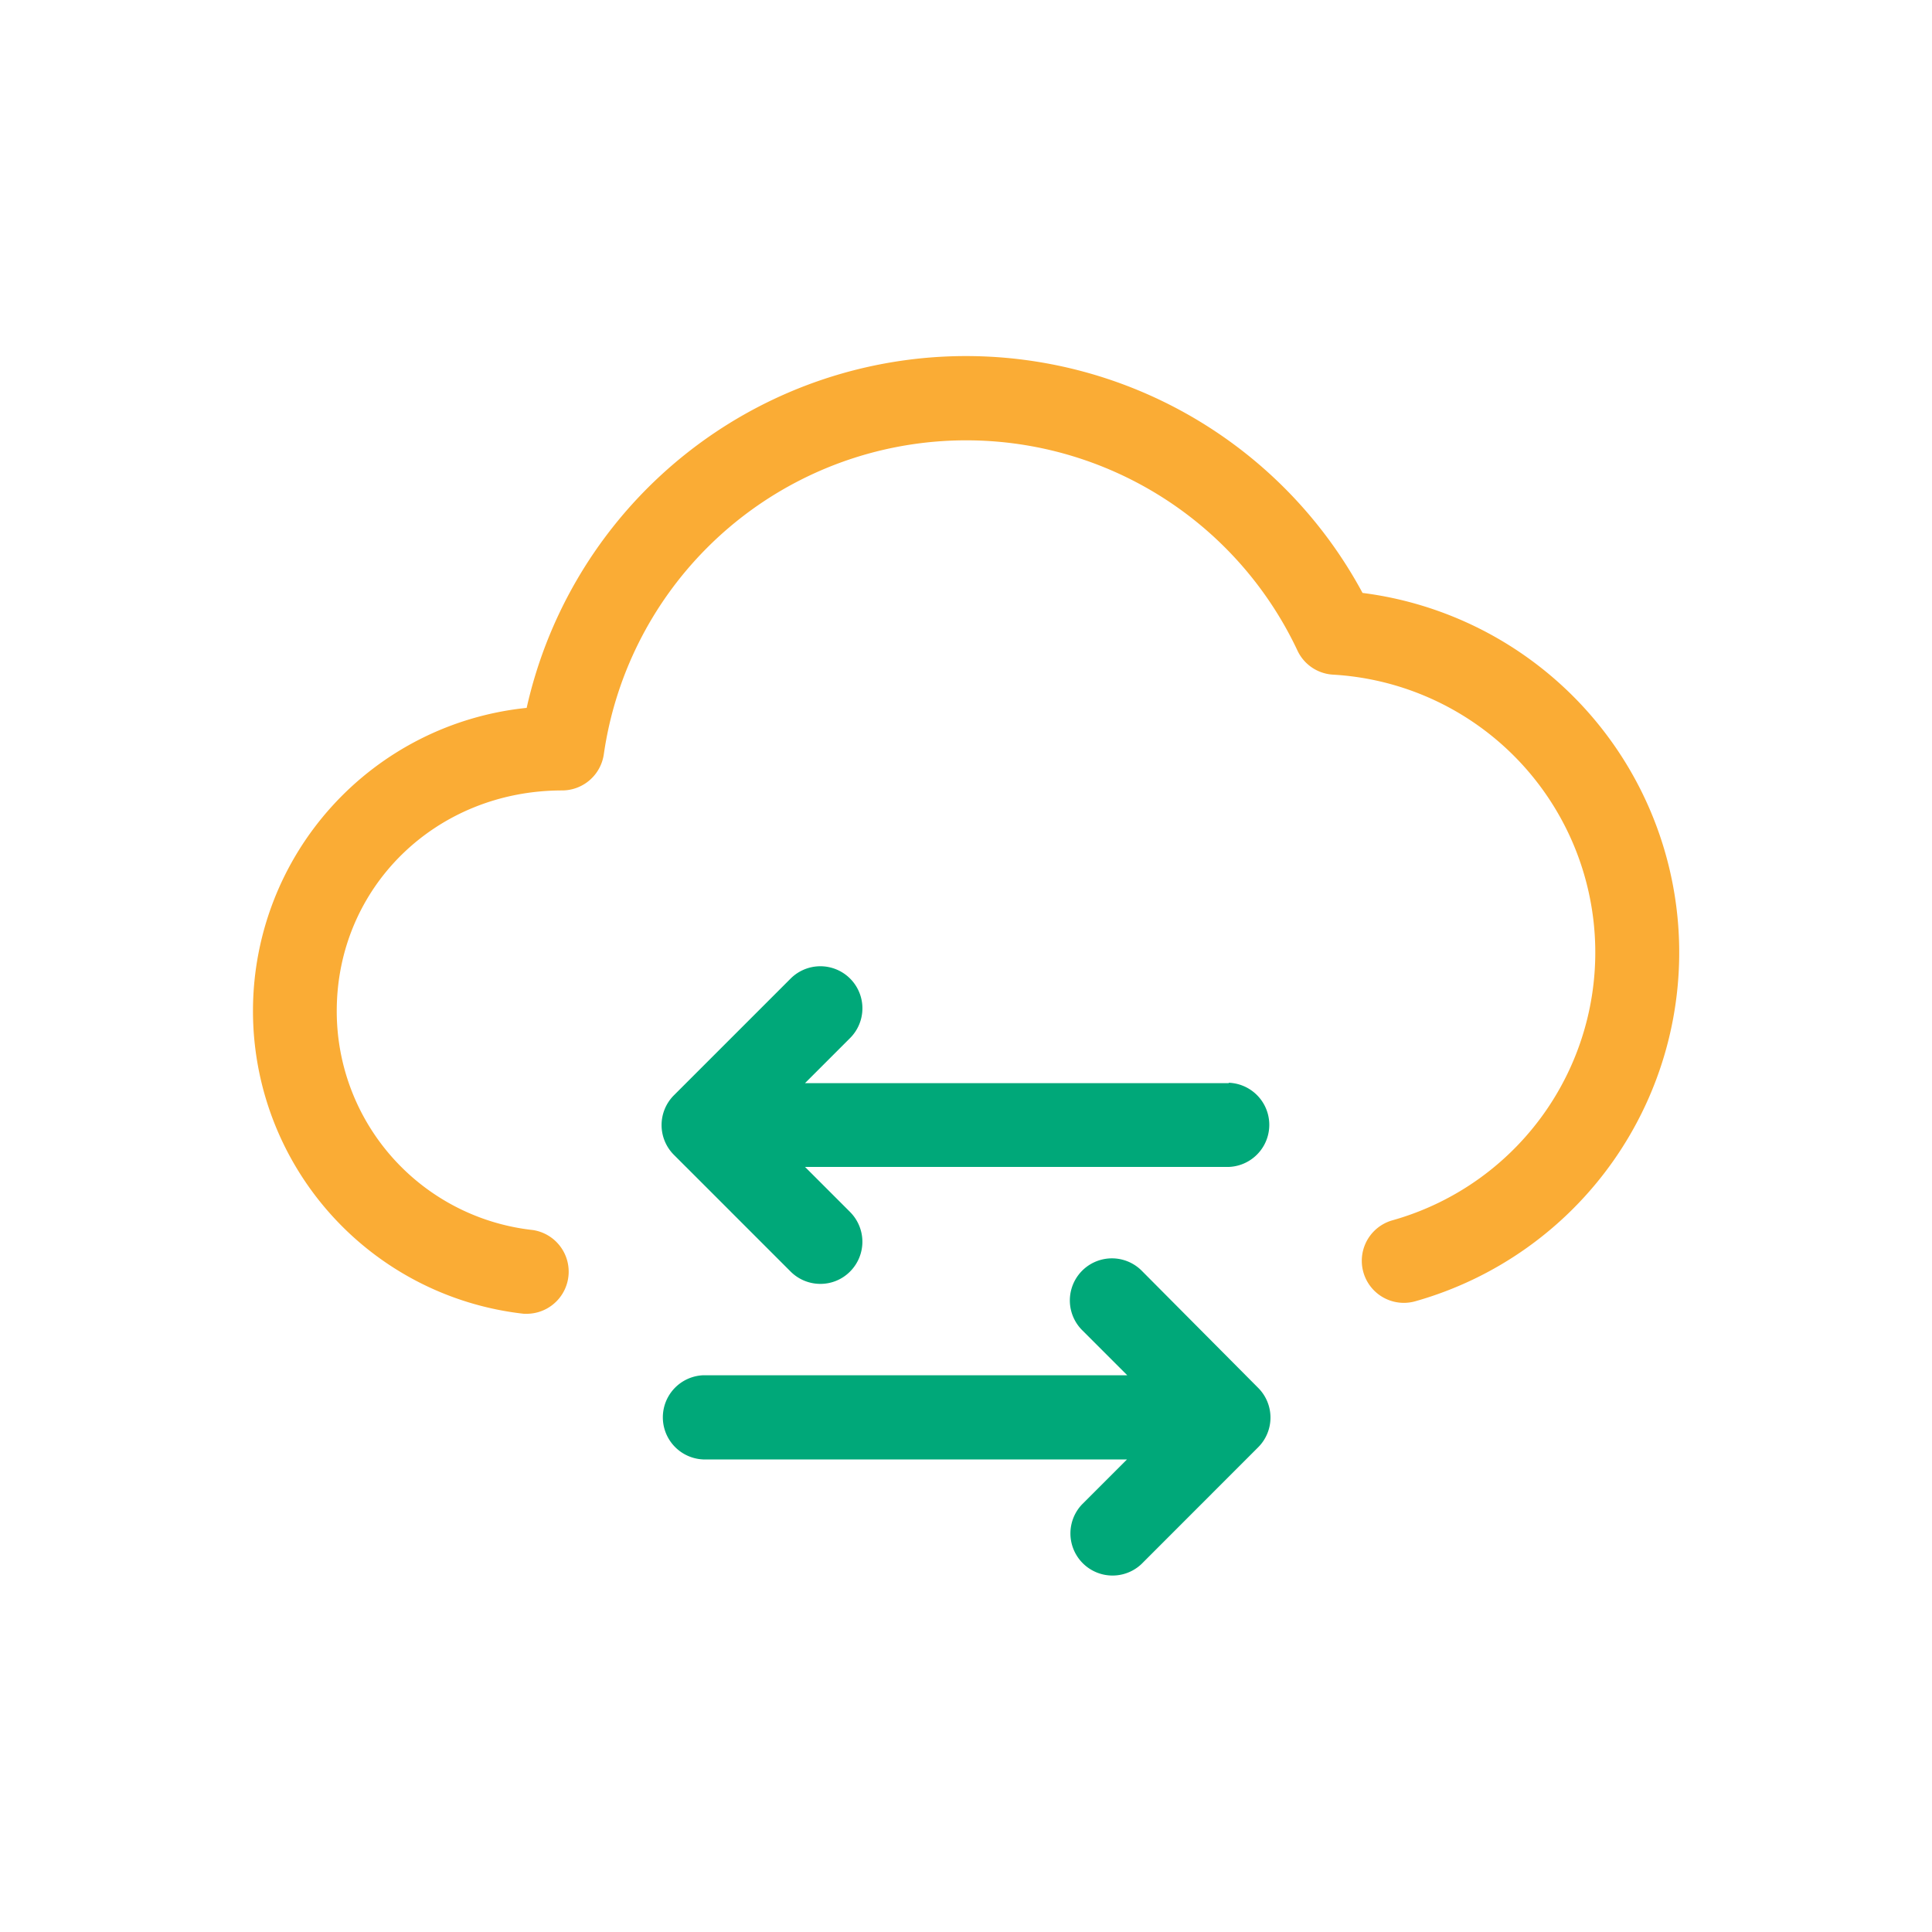
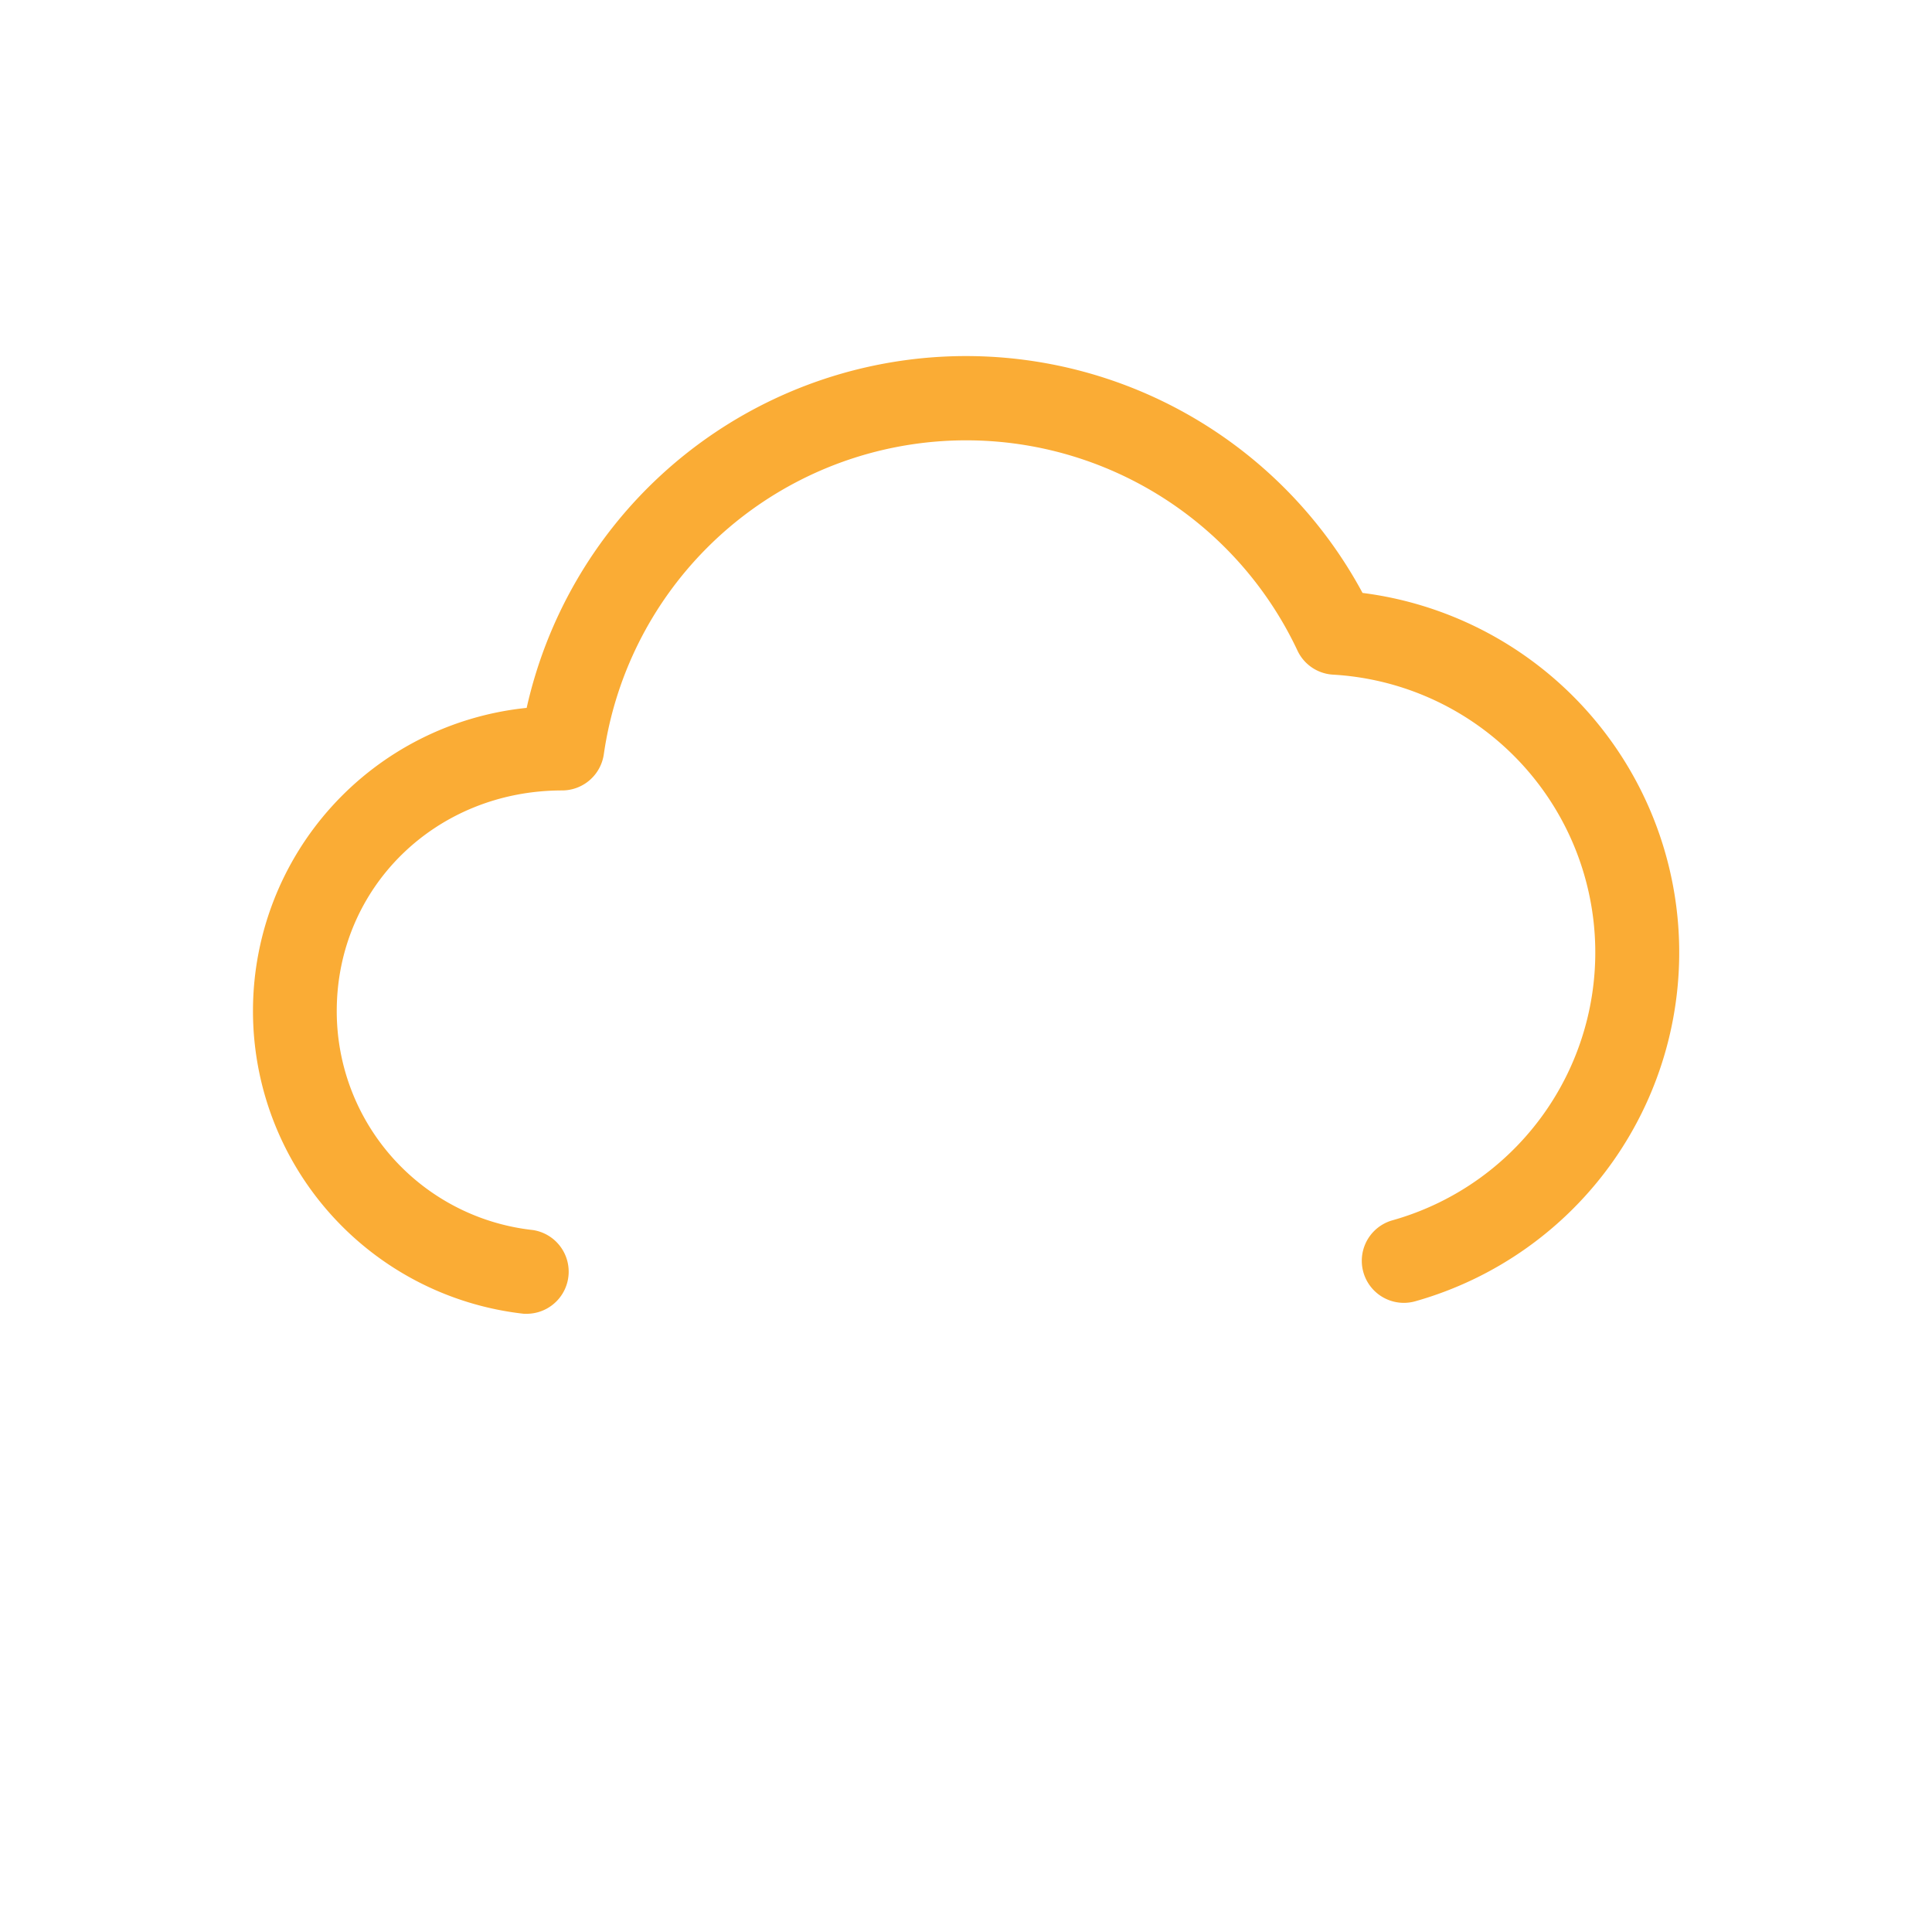
<svg xmlns="http://www.w3.org/2000/svg" id="Layer_1" data-name="Layer 1" viewBox="0 0 300 300">
  <defs>
    <style>.cls-1{fill:#faac35;}.cls-2{fill:#00a879;}</style>
  </defs>
  <path class="cls-1" d="M211.58,92.08a69.92,69.92,0,0,0-129.8,17.84A47.31,47.31,0,0,0,81.32,204a5.74,5.74,0,0,0,.71,0,6.54,6.54,0,0,0,.72-13,34.18,34.18,0,0,1-30.46-34c0-19.21,15.37-34.26,35-34.26a6.55,6.55,0,0,0,6.47-5.62A56.85,56.85,0,0,1,201.46,101a6.51,6.51,0,0,0,5.56,3.76,43.21,43.21,0,0,1,9.23,84.72,6.53,6.53,0,1,0,3.48,12.59,56.28,56.28,0,0,0-8.15-110Z" />
-   <path class="cls-2" d="M190.79,168.19H125l7-7a6.53,6.53,0,1,0-9.23-9.24l-18.13,18.13a6.54,6.54,0,0,0,0,9.24l18.13,18.13h0a6.52,6.52,0,0,0,4.62,1.91,6.46,6.46,0,0,0,4.61-1.92,6.54,6.54,0,0,0,0-9.24l-7-7h65.81a6.54,6.54,0,0,0,0-13.07Z" />
-   <path class="cls-2" d="M177.28,197.31a6.53,6.53,0,0,0-9.24,9.24l7,7H109.21a6.54,6.54,0,0,0,0,13.07H175l-7,7a6.54,6.54,0,0,0,9.24,9.25l18.12-18.13a6.52,6.52,0,0,0,0-9.24Z" />
</svg>